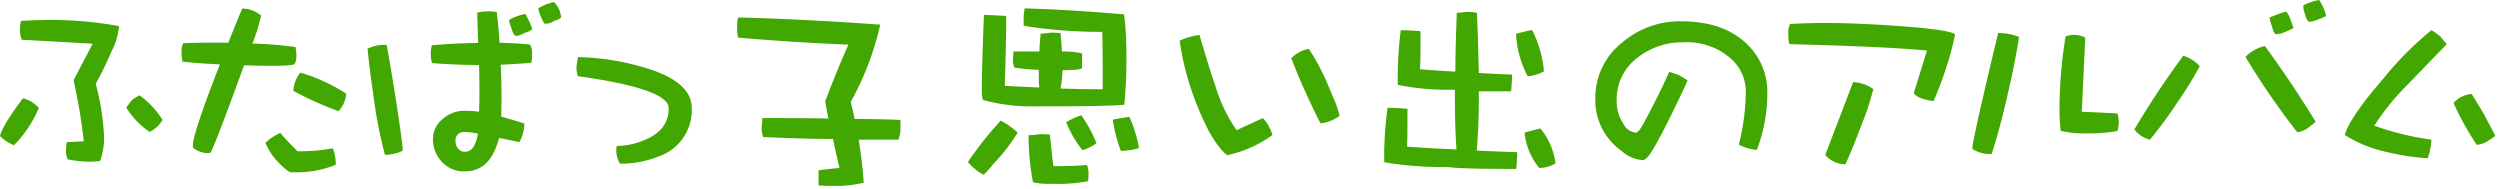
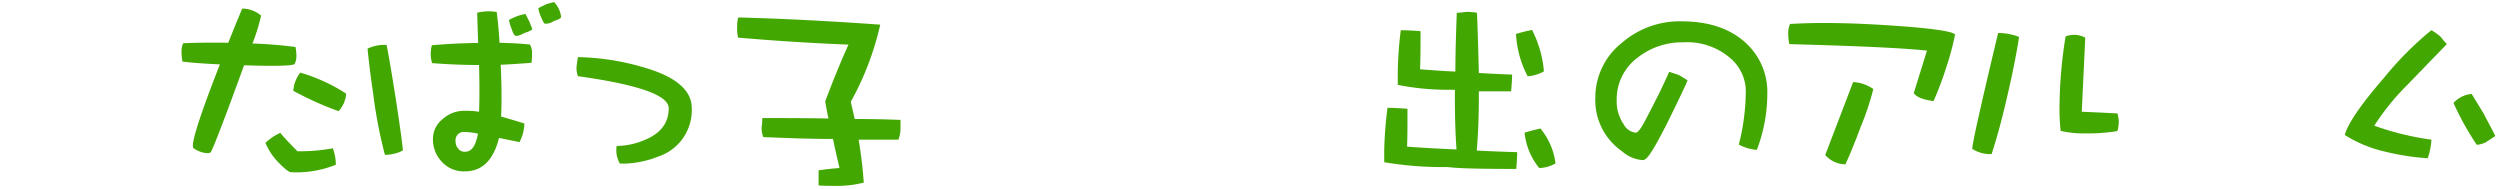
<svg xmlns="http://www.w3.org/2000/svg" viewBox="0 0 358 27">
  <defs>
    <style>.cls-1{fill:#43a701;}</style>
  </defs>
  <title>movietitle</title>
  <g id="レイヤー_2" data-name="レイヤー 2">
    <g id="レイヤー_1-2" data-name="レイヤー 1">
-       <path class="cls-1" d="M2,20.8a5.87,5.87,0,0,1-2-1.33c.27-1.07,1.36-2.86,3.29-5.39a4.25,4.25,0,0,1,2.27,1.39A17,17,0,0,1,2,20.8Zm15-16.74a9.27,9.27,0,0,1-1,3.23A49.37,49.37,0,0,1,13.71,12a35,35,0,0,1,1.2,7.82,9.73,9.73,0,0,1-.57,3.23,7.9,7.9,0,0,1-1.33.1,15.11,15.11,0,0,1-3.29-.33,2.4,2.4,0,0,1-.27-1.23c0,.07,0-.37.1-1.23L12,20.23a84.07,84.07,0,0,0-1.46-8.75l2.73-5.22L3.13,5.69a3.33,3.33,0,0,1-.27-1.36A6.22,6.22,0,0,1,3,3c1.06-.06,2.06-.13,3-.13a54.56,54.56,0,0,1,11,.86A1.36,1.36,0,0,1,17.07,4.06ZM21.43,18.9a12,12,0,0,1-3.36-3.49l.8-1.07c.17-.13.53-.36,1.1-.7a12.84,12.84,0,0,1,3.32,3.53A4.8,4.8,0,0,1,21.43,18.9Z" />
      <path class="cls-1" d="M42.17,9.19c-.53.26-2.93.29-7.22.16q-4.14,11.39-4.79,12.48a1,1,0,0,1-.47.1,3.68,3.68,0,0,1-2-.73c-.07-.07-.07-.2-.07-.37,0-1.1,1.27-5,3.87-11.61-2.17-.1-4-.23-5.36-.4A7.24,7.24,0,0,1,26,7.49a2.54,2.54,0,0,1,.24-1.3c1.43-.07,3.59-.1,6.45-.07.67-1.69,1.33-3.32,2-4.89a4.22,4.22,0,0,1,2.7,1,26.61,26.61,0,0,1-1.24,4,61.3,61.3,0,0,1,6.16.5A5.31,5.31,0,0,1,42.44,8,2.27,2.27,0,0,1,42.17,9.19Zm-.5,15.47c-.26,0-.8-.4-1.6-1.2a9.09,9.09,0,0,1-2.06-3,7.29,7.29,0,0,1,2.13-1.43c.57.7,1.4,1.56,2.46,2.63a25.32,25.32,0,0,0,5.06-.43,6.65,6.65,0,0,1,.43,2.36A15,15,0,0,1,41.67,24.66Zm7.62-10a4.8,4.8,0,0,1-.8,1.26A44.66,44.66,0,0,1,42,13a4.75,4.75,0,0,1,1-2.6,24.91,24.91,0,0,1,6.56,3A3,3,0,0,1,49.29,14.61Z" />
      <path class="cls-1" d="M56.49,22a5.14,5.14,0,0,1-1.37.17,66.73,66.73,0,0,1-1.7-8.92c-.26-1.67-.53-3.76-.79-6.29a5.73,5.73,0,0,1,2.73-.53c.33,1.63.76,4.22,1.33,7.82q.9,5.88,1,7.29A4.14,4.14,0,0,1,56.49,22Zm19.6-13c-2,.14-3.46.24-4.39.27.13,2.73.16,5.22.06,7.42,1.5.43,2.6.76,3.33,1a5.92,5.92,0,0,1-.7,2.66l-2.93-.6c-.8,3.2-2.43,4.79-4.89,4.79a4.23,4.23,0,0,1-3.26-1.33A4.63,4.63,0,0,1,62,19.9a3.58,3.58,0,0,1,1.37-2.83,4.5,4.5,0,0,1,3.06-1.2A13.13,13.13,0,0,1,68.6,16q.11-2.59,0-6.69c-1.73,0-4-.06-6.72-.27a4.41,4.41,0,0,1-.2-1.26,5.09,5.09,0,0,1,.16-1.3c2.23-.2,4.43-.3,6.63-.33l-.14-4.33a6.86,6.86,0,0,1,2.8-.1c.2,1.6.33,3.07.4,4.4,2.1.06,3.56.16,4.36.26a2.32,2.32,0,0,1,.3,1.27A7.79,7.79,0,0,1,76.09,9.05ZM66.57,18.9a1.19,1.19,0,0,0-1.33,1.37,1.44,1.44,0,0,0,.37,1,1.12,1.12,0,0,0,1,.46c.93,0,1.53-.86,1.83-2.59A10.11,10.11,0,0,0,66.57,18.9ZM75.09,4.73c-.63.33-1.06.46-1.26.39s-.34-.29-.57-1a5.51,5.51,0,0,1-.37-1.26A7.17,7.17,0,0,1,75.26,2s.16.36.5,1c.13.26.26.66.46,1.13C76.22,4.29,75.82,4.49,75.09,4.73ZM79.32,3a2,2,0,0,1-1.3.39c-.1,0-.3-.36-.63-1.16a4.35,4.35,0,0,1-.3-1.06C77.59.9,78,.73,78.22.6c.7-.2,1.06-.3,1.13-.3a3.68,3.68,0,0,1,1,2.13C80.31,2.63,80,2.8,79.32,3Z" />
      <path class="cls-1" d="M94.23,22.43a13.93,13.93,0,0,1-5.46,1,3.77,3.77,0,0,1-.46-2.53,10.26,10.26,0,0,0,3.79-.77c2.43-.93,3.66-2.46,3.66-4.63,0-1.86-4.36-3.39-13-4.59a3.44,3.44,0,0,1-.2-1.36c.06-.47.13-.9.2-1.37a35,35,0,0,1,8.82,1.3c5,1.33,7.48,3.33,7.48,6A7,7,0,0,1,94.23,22.43Z" />
      <path class="cls-1" d="M126.05,3.53a41.57,41.57,0,0,1-4.22,11.05c.2.86.4,1.69.56,2.46q3.3,0,6.56.13v1.27a4.32,4.32,0,0,1-.3,1.56c-1.93,0-3.83,0-5.69,0,.36,2.19.6,4.22.73,6.15a15.6,15.6,0,0,1-4,.47c-.8,0-1.6,0-2.47-.07V24.39c.94-.13,2-.26,3-.33-.33-1.4-.66-2.76-.93-4.16-3.33,0-6.66-.13-10-.27a4.21,4.21,0,0,1-.23-1.39,9.22,9.22,0,0,0,.1-1.33c3.19,0,6.35,0,9.48.06-.2-.83-.33-1.66-.47-2.46,1-2.66,2.1-5.39,3.33-8.12q-7.64-.3-15.8-1a5,5,0,0,1-.14-1.5c0-.86.1-1.33.2-1.39C111.94,2.66,118.66,3,126.05,3.53Z" />
-       <path class="cls-1" d="M145.73,19A28.32,28.32,0,0,1,143.57,22c-.44.53-.87,1-1.34,1.5a12.25,12.25,0,0,1-1.39,1.53,7.44,7.44,0,0,1-2.23-1.83,48.39,48.39,0,0,1,4.69-5.92A10.18,10.18,0,0,1,145.73,19Zm6.15-14.21c.07.93.14,1.8.2,2.59a11.21,11.21,0,0,1,2.87.27v2.1c-.2.2-1.13.3-2.8.3a14.12,14.12,0,0,1-.3,2.63c2.13.06,4.13.1,6.06.1,0-2.73,0-5.5-.07-8.22a68.49,68.49,0,0,1-11.25-.87V2.4a10.51,10.51,0,0,1,.14-1.2c4.52.13,9.28.43,14.24.86a45,45,0,0,1,.33,5.49A67.84,67.84,0,0,1,161,15c-2,.17-6.19.23-12.55.23a26.83,26.83,0,0,1-7.65-.9c-.14-.13-.2-.63-.2-1.43,0-2.19.1-5.75.3-10.75,1,0,2.06.07,3.19.14,0,3.19-.1,6.55-.2,10,1.66.1,3.33.17,4.93.24-.07-.77-.07-1.57-.07-2.43V10a25.13,25.13,0,0,1-3.49-.33,2.85,2.85,0,0,1-.2-1.13c0-.44.06-.84.06-1.17h3.73c0-.83.1-1.7.17-2.56.4,0,.86-.07,1.39-.13A7.94,7.94,0,0,1,151.88,4.76Zm-1.53,14.51c.14,1.46.3,3,.5,4.49,1.47,0,3.07,0,4.8-.17a3,3,0,0,1,.23,1.1,11.37,11.37,0,0,1-.07,1.23,24.13,24.13,0,0,1-5.29.37,9.32,9.32,0,0,1-2.6-.23,36.92,36.92,0,0,1-.63-6.73,13.1,13.1,0,0,0,1.53-.13C149.42,19.2,149.92,19.24,150.35,19.27Zm6.66,1.2a6.09,6.09,0,0,1-2,1,15.5,15.5,0,0,1-2.33-4,10.92,10.92,0,0,1,2.16-1A19.84,19.84,0,0,1,157,20.47Zm6.09.7a8.67,8.67,0,0,1-2.6.4,22.68,22.68,0,0,1-1.16-4.46c.8-.17,1.6-.3,2.4-.4A19.8,19.8,0,0,1,163.1,21.17Z" />
-       <path class="cls-1" d="M175.72,22.23c-1.46-1.23-2.83-3.49-4.16-6.82a38.82,38.82,0,0,1-2.63-9.59A10.13,10.13,0,0,1,171.76,5q1.74,5.88,2.23,7.12a22.11,22.11,0,0,0,3.09,6.52l3.76-1.73a5.74,5.74,0,0,1,1.37,2.43A17.29,17.29,0,0,1,175.72,22.23Zm13.38-4.56a99.67,99.67,0,0,1-4.19-9.32A4.43,4.43,0,0,1,187.43,7a31.93,31.93,0,0,1,2.73,5.16c.5,1.2.8,1.9.93,2.16a16.54,16.54,0,0,1,.74,2.27A5.7,5.7,0,0,1,189.1,17.67Z" />
      <path class="cls-1" d="M203.42,4.46c0,2.26,0,4.09-.07,5.46,1.7.13,3.39.26,5.06.33,0-2.76.1-5.56.2-8.42.4,0,.9-.07,1.43-.13a8.13,8.13,0,0,1,1.46.13c.14,3.1.2,6,.27,8.62,1.6.1,3.16.17,4.76.23,0,.8-.07,1.6-.14,2.4-1.86,0-3.39,0-4.62,0v.63c0,2.93-.1,5.56-.3,7.85,1.93.1,3.86.17,5.79.23,0,.8-.07,1.6-.13,2.4-5.06,0-8.32-.07-9.82-.27a50.28,50.28,0,0,1-9.09-.69V21.6a55.52,55.52,0,0,1,.47-6.16c1,0,1.93.07,2.86.14,0,2.26,0,4.09-.06,5.42,2.32.17,4.69.3,7.08.4-.16-2.3-.23-4.73-.23-7.32,0-.4,0-.83,0-1.23a1.17,1.17,0,0,1-.4,0,36.15,36.15,0,0,1-7.78-.7V10.48a53.43,53.43,0,0,1,.43-6.15C201.58,4.33,202.52,4.39,203.42,4.46Zm17.67,5.76a5.51,5.51,0,0,1-2.33.7,14.67,14.67,0,0,1-1.67-6.06c.67-.2,1.43-.4,2.3-.57A15.88,15.88,0,0,1,221.09,10.22Zm1.66,13.18a4.89,4.89,0,0,1-2.33.66,9.46,9.46,0,0,1-2.1-5.06c.64-.2,1.4-.4,2.27-.6A9.74,9.74,0,0,1,222.75,23.4Z" />
      <path class="cls-1" d="M251.58,21.46A6.37,6.37,0,0,1,249,20.7a31.58,31.58,0,0,0,1-7.79,6.27,6.27,0,0,0-1.93-4.32,9.43,9.43,0,0,0-7-2.53,10.3,10.3,0,0,0-6.56,2.19,7.42,7.42,0,0,0-3,6.06,5.81,5.81,0,0,0,1,3.49A2.26,2.26,0,0,0,234.24,19c.26,0,.63-.44,1.13-1.33,1.53-2.87,2.76-5.33,3.66-7.39l1.37.46c.23.14.66.37,1.26.77q-.49,1.2-2.9,6.09c-1.09,2.13-1.83,3.46-2.19,4-.53.89-1,1.33-1.3,1.33a5,5,0,0,1-3-1.27A8.91,8.91,0,0,1,228.45,14a10,10,0,0,1,3.83-7.89,12.66,12.66,0,0,1,8.42-3.06c4.16,0,7.35,1.13,9.61,3.4a9.46,9.46,0,0,1,2.77,6.88A22.56,22.56,0,0,1,251.58,21.46Z" />
      <path class="cls-1" d="M278.67,9.75a45.23,45.23,0,0,1-1.79,4.73c-1.47-.2-2.43-.57-2.83-1.14l1.89-6.09q-4.94-.54-19.7-.93a6.08,6.08,0,0,1-.16-1.46,3,3,0,0,1,.26-1.43c1.33-.07,2.93-.14,4.79-.14,3.73,0,7.79.2,12.12.54,4.06.33,6.32.7,6.72,1.1A39.48,39.48,0,0,1,278.67,9.75Zm-12.18,8.32c-.93,2.5-1.7,4.33-2.23,5.46a3.91,3.91,0,0,1-2.89-1.33l4-10.45a5.52,5.52,0,0,1,2.89,1A38.23,38.23,0,0,1,266.49,18.07Z" />
      <path class="cls-1" d="M287.56,13.25c-.79,3.52-1.59,6.45-2.36,8.81a4.73,4.73,0,0,1-2.76-.73q-.15-.54,3.69-16.6a8,8,0,0,1,3,.56C288.8,7.42,288.3,10.08,287.56,13.25Zm15.65,5.52a25.18,25.18,0,0,1-4.5.33,14.24,14.24,0,0,1-3.62-.36,26.92,26.92,0,0,1-.17-3.33,65.66,65.66,0,0,1,.87-10.19,3.36,3.36,0,0,1,2.82.17L298.11,16l5.1.24a4.55,4.55,0,0,1,.2,1.23A5.11,5.11,0,0,1,303.21,18.77Z" />
-       <path class="cls-1" d="M311.7,14.81A58.69,58.69,0,0,1,307.87,20a4.09,4.09,0,0,1-2.23-1.46c2.13-3.6,4.46-7.12,7-10.55A5,5,0,0,1,315,9.48,52,52,0,0,1,311.7,14.81Zm18.77,3.53a3.55,3.55,0,0,1-1.5.6,107.44,107.44,0,0,1-7.42-10.79,5.49,5.49,0,0,1,2.79-1.56c2.73,3.76,5.16,7.39,7.26,10.85A13.53,13.53,0,0,1,330.47,18.34ZM327.31,4.53a3,3,0,0,1-1.43.36c-.14,0-.34-.4-.57-1.2A7.23,7.23,0,0,1,325,2.53a15.83,15.83,0,0,1,2.37-.87A2.77,2.77,0,0,1,328,2.83l.24.63a1.1,1.1,0,0,0,.2.5C328.44,4.06,328,4.26,327.31,4.53ZM332,2.76a4.45,4.45,0,0,1-1.27.37q-.35,0-.69-1.2a3.56,3.56,0,0,1-.21-1.16A7.84,7.84,0,0,1,332.1,0a7.09,7.09,0,0,1,1,2.23C333.1,2.33,332.73,2.5,332,2.76Z" />
      <path class="cls-1" d="M344.58,12.31A34,34,0,0,0,340,18,40.19,40.19,0,0,0,348.18,20a9.59,9.59,0,0,1-.53,2.66,35,35,0,0,1-6.33-1,18.35,18.35,0,0,1-5.55-2.33c.46-1.67,2.33-4.39,5.62-8.19a47,47,0,0,1,6.79-6.82,8.7,8.7,0,0,1,1.3.93c.16.2.46.57.9,1.07Zm11.52,8a3.76,3.76,0,0,1-1.43.43,41.07,41.07,0,0,1-3.33-6,4,4,0,0,1,2.6-1.29c.43.69,1,1.63,1.69,2.76.4.8,1,1.86,1.7,3.26C357,19.7,356.57,20,356.1,20.27Z" />
    </g>
  </g>
</svg>